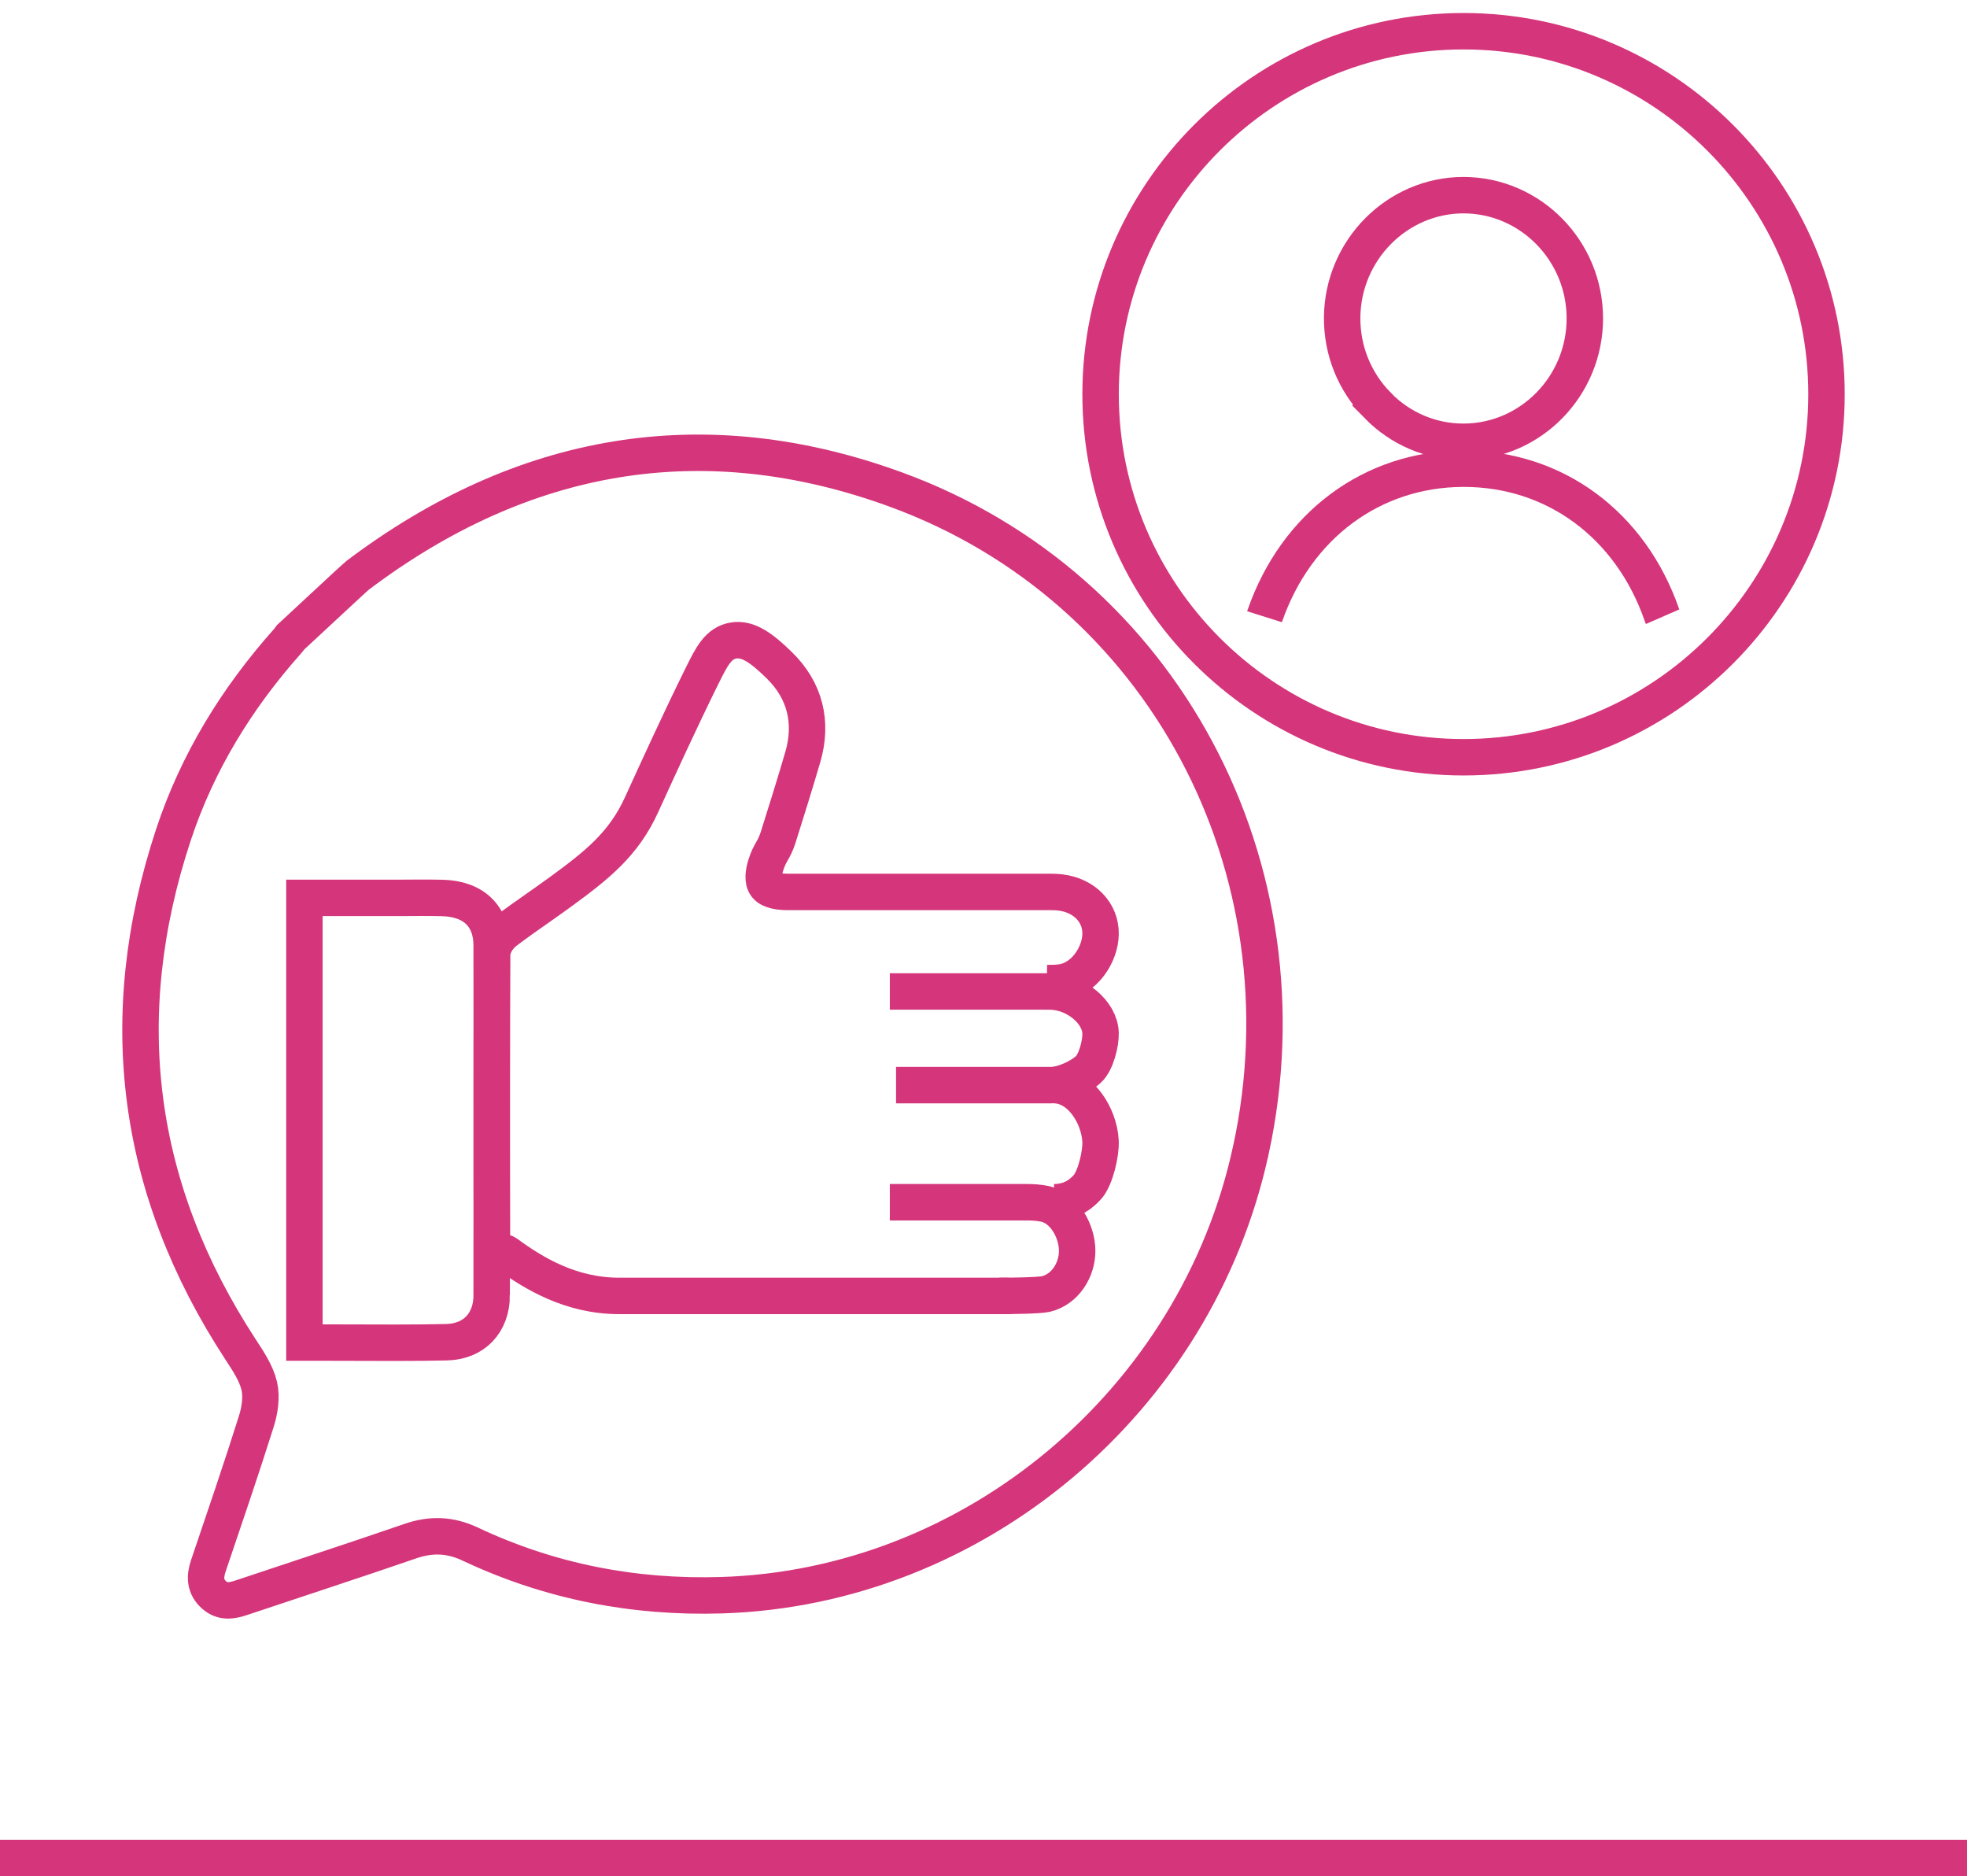
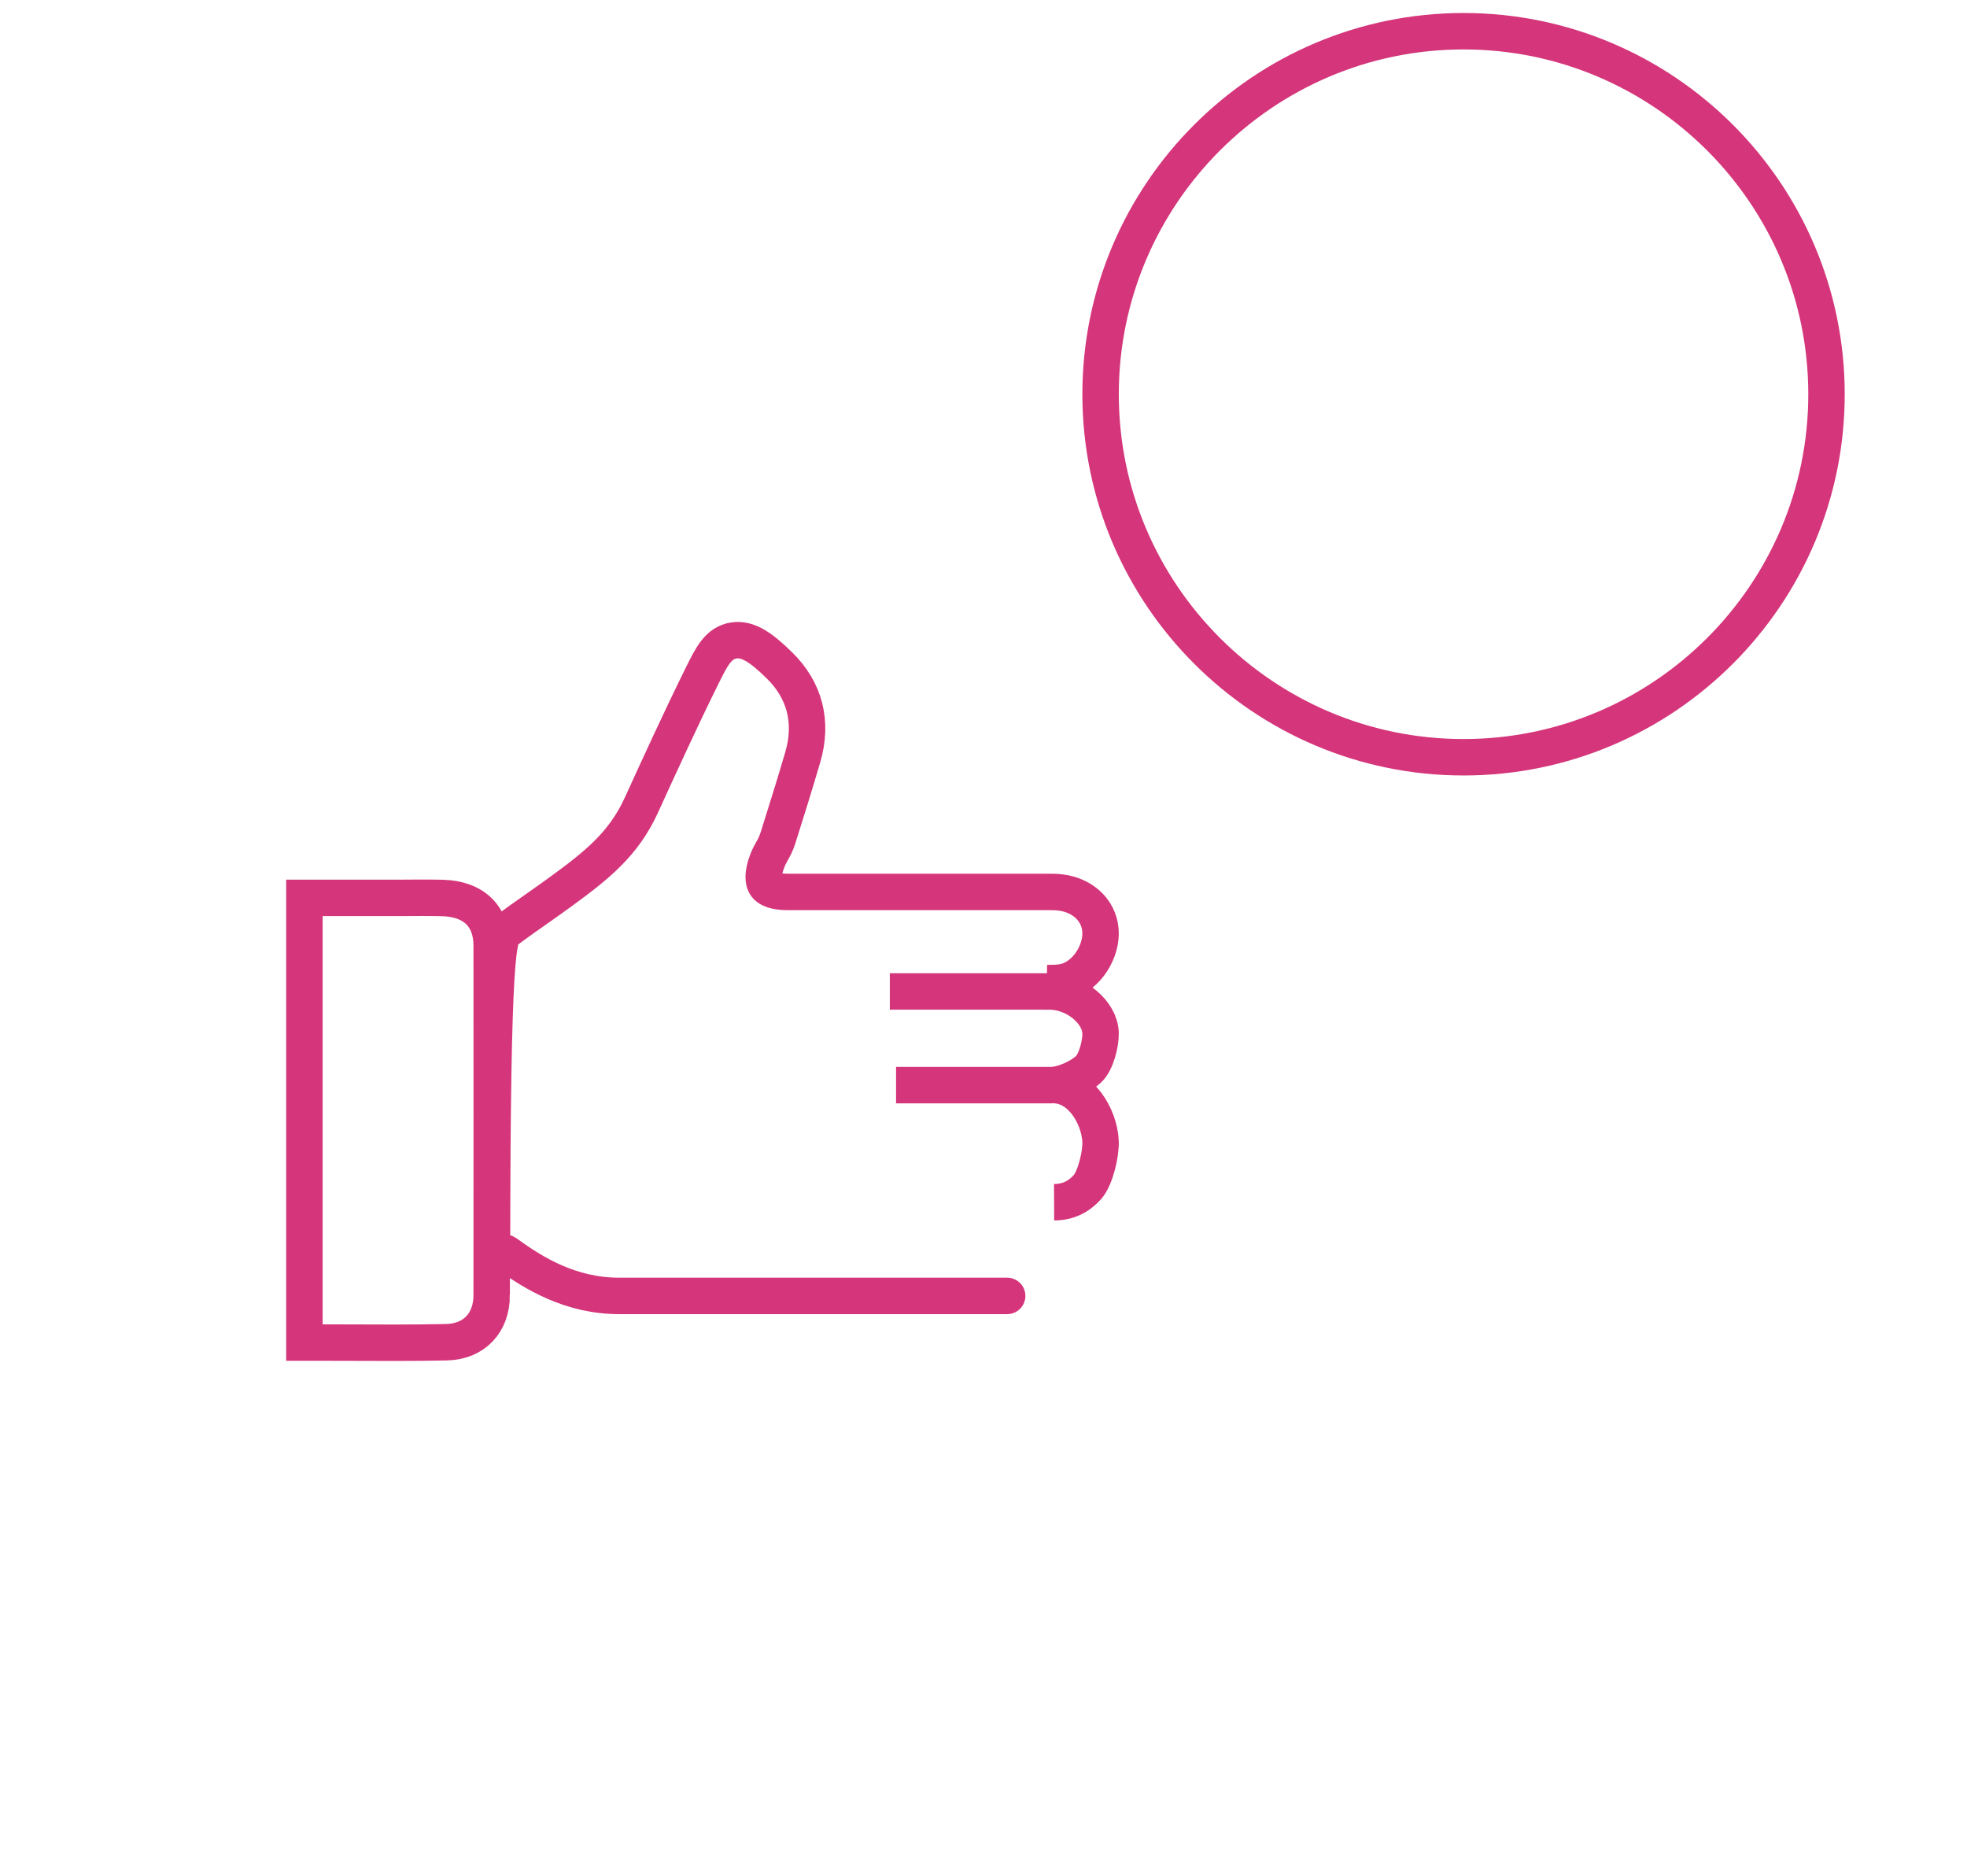
<svg xmlns="http://www.w3.org/2000/svg" width="108" height="103" viewBox="0 0 108 103" fill="none">
-   <path d="M68.68 63.137C65.707 76.898 53.513 87.152 39.611 87.574C34.804 87.721 30.19 86.83 25.822 84.769C24.725 84.25 23.674 84.211 22.53 84.605C19.451 85.666 16.355 86.672 13.267 87.707C12.732 87.888 12.219 87.974 11.755 87.56C11.25 87.11 11.233 86.566 11.441 85.955C12.331 83.325 13.232 80.7 14.067 78.051C14.264 77.432 14.378 76.693 14.234 76.082C14.067 75.374 13.619 74.713 13.21 74.085C7.45 65.272 6.213 55.846 9.522 45.829C10.84 41.84 13.002 38.333 15.779 35.211C15.847 35.136 15.904 35.061 15.956 34.986C17.316 33.731 19.497 31.687 19.631 31.587C28.675 24.766 38.599 23.005 49.199 26.879C63.873 32.242 72.027 47.656 68.683 63.134L68.68 63.137Z" stroke="#D5357A" stroke-width="2" stroke-miterlimit="10" />
  <path d="M80.357 41.572C69.37 41.572 60.429 32.631 60.429 21.643C60.429 10.655 69.37 1.714 80.357 1.714C91.345 1.714 100.286 10.655 100.286 21.643C100.286 32.631 91.345 41.572 80.357 41.572Z" stroke="#D5357A" stroke-width="2" stroke-miterlimit="10" />
-   <path d="M69.429 33.857C69.434 33.841 69.439 33.827 69.445 33.811C71.169 28.848 75.337 25.752 80.324 25.73H80.369C85.359 25.73 89.529 28.804 91.248 33.756C91.262 33.792 91.272 33.825 91.286 33.857M75.634 22.246C74.367 20.949 73.679 19.238 73.692 17.425C73.725 13.726 76.716 10.714 80.361 10.714C84.028 10.723 87.014 13.756 87.017 17.477C87.019 21.195 84.044 24.234 80.38 24.253H80.348C78.569 24.253 76.893 23.54 75.631 22.249L75.634 22.246Z" stroke="#D5357A" stroke-width="2" stroke-miterlimit="10" />
-   <path d="M48.857 66H56.35C56.663 66 57.033 66.013 57.401 66.097C58.454 66.34 59.14 67.604 59.143 68.662C59.148 69.726 58.47 70.795 57.416 71.04C57.028 71.13 55.332 71.143 54.978 71.143H54.87" stroke="#D5357A" stroke-width="2" stroke-miterlimit="10" />
  <path d="M57.857 59.571C59.322 59.577 60.352 61.24 60.426 62.645C60.461 63.331 60.14 64.682 59.711 65.163C59.237 65.694 58.654 65.997 57.876 66" stroke="#D5357A" stroke-width="2" stroke-miterlimit="10" />
  <path d="M48.857 54.429H57.213C57.395 54.429 57.558 54.429 57.721 54.433C59.081 54.48 60.394 55.567 60.428 56.718C60.444 57.273 60.187 58.312 59.767 58.701C59.322 59.117 58.389 59.569 57.69 59.572H49.199" stroke="#D5357A" stroke-width="2" stroke-miterlimit="10" />
-   <path d="M55.29 71.143C55.29 71.143 56.679 71.143 33.991 71.143C31.337 71.143 29.297 69.902 27.816 68.819C27.421 68.533 27.012 69.159 27.012 68.782C26.993 62.466 26.996 57.273 27.021 52.441C27.021 51.914 27.386 51.406 27.745 51.133C28.344 50.679 28.976 50.235 29.534 49.844L29.561 49.826C29.994 49.521 30.403 49.232 30.814 48.933C32.75 47.515 34.234 46.352 35.217 44.197C36.216 42.01 37.349 39.531 38.541 37.116L38.558 37.084C39.072 36.044 39.443 35.292 40.287 35.161C41.082 35.033 41.836 35.589 42.792 36.525C44.197 37.9 44.641 39.646 44.074 41.576C43.642 43.05 43.179 44.529 42.724 45.972C42.495 46.697 42.269 46.775 42.046 47.499C41.934 47.86 41.847 48.35 42.07 48.625C42.296 48.906 42.836 48.965 43.249 48.965C46.127 48.965 49.008 48.965 51.886 48.965H57.343H57.488C57.743 48.965 57.978 48.965 58.225 48.994C59.538 49.155 60.445 50.09 60.428 51.275C60.415 52.409 59.53 53.757 58.28 53.93C57.989 53.971 57.716 53.971 57.479 53.968" stroke="#D5357A" stroke-width="2" stroke-miterlimit="10" />
+   <path d="M55.29 71.143C55.29 71.143 56.679 71.143 33.991 71.143C31.337 71.143 29.297 69.902 27.816 68.819C27.421 68.533 27.012 69.159 27.012 68.782C27.021 51.914 27.386 51.406 27.745 51.133C28.344 50.679 28.976 50.235 29.534 49.844L29.561 49.826C29.994 49.521 30.403 49.232 30.814 48.933C32.75 47.515 34.234 46.352 35.217 44.197C36.216 42.01 37.349 39.531 38.541 37.116L38.558 37.084C39.072 36.044 39.443 35.292 40.287 35.161C41.082 35.033 41.836 35.589 42.792 36.525C44.197 37.9 44.641 39.646 44.074 41.576C43.642 43.05 43.179 44.529 42.724 45.972C42.495 46.697 42.269 46.775 42.046 47.499C41.934 47.86 41.847 48.35 42.07 48.625C42.296 48.906 42.836 48.965 43.249 48.965C46.127 48.965 49.008 48.965 51.886 48.965H57.343H57.488C57.743 48.965 57.978 48.965 58.225 48.994C59.538 49.155 60.445 50.09 60.428 51.275C60.415 52.409 59.53 53.757 58.28 53.93C57.989 53.971 57.716 53.971 57.479 53.968" stroke="#D5357A" stroke-width="2" stroke-miterlimit="10" />
  <path d="M26.998 71.091C26.998 72.633 26.023 73.65 24.519 73.685C23.669 73.704 22.753 73.714 21.636 73.714C20.982 73.714 20.322 73.712 19.646 73.709H19.597C18.906 73.706 18.207 73.704 17.499 73.704H16.714V49.291H21.042C21.261 49.294 21.465 49.291 21.673 49.291H22.023C22.674 49.286 23.484 49.28 24.266 49.296C25.998 49.333 26.993 50.284 26.996 51.909C27.001 58.027 27.001 64.482 26.996 71.094L26.998 71.091Z" stroke="#D5357A" stroke-width="2" stroke-miterlimit="10" />
-   <path d="M0 102H108" stroke="#D5357A" stroke-width="2" stroke-miterlimit="10" />
</svg>